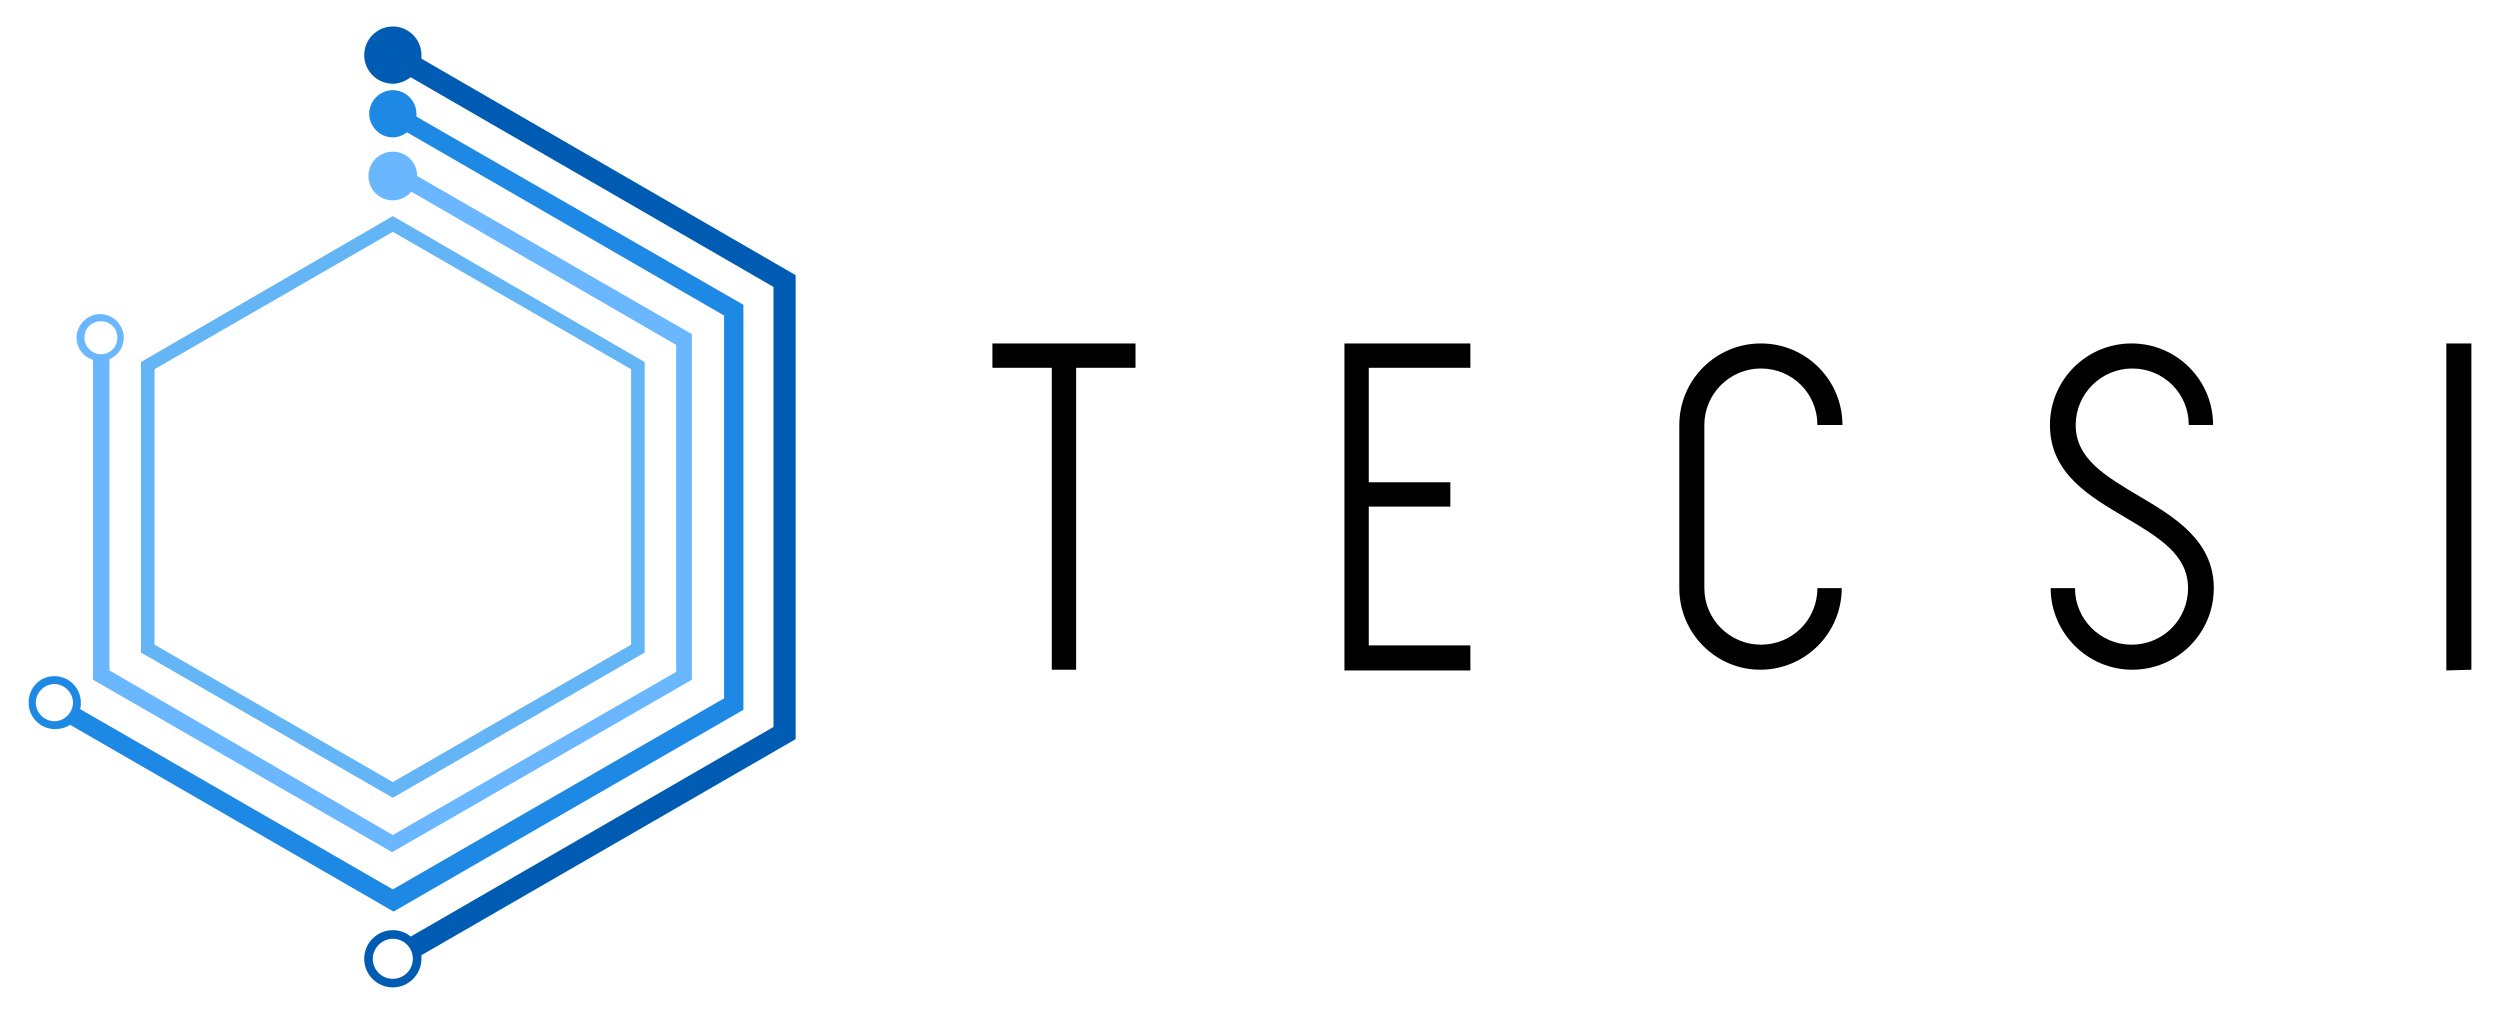
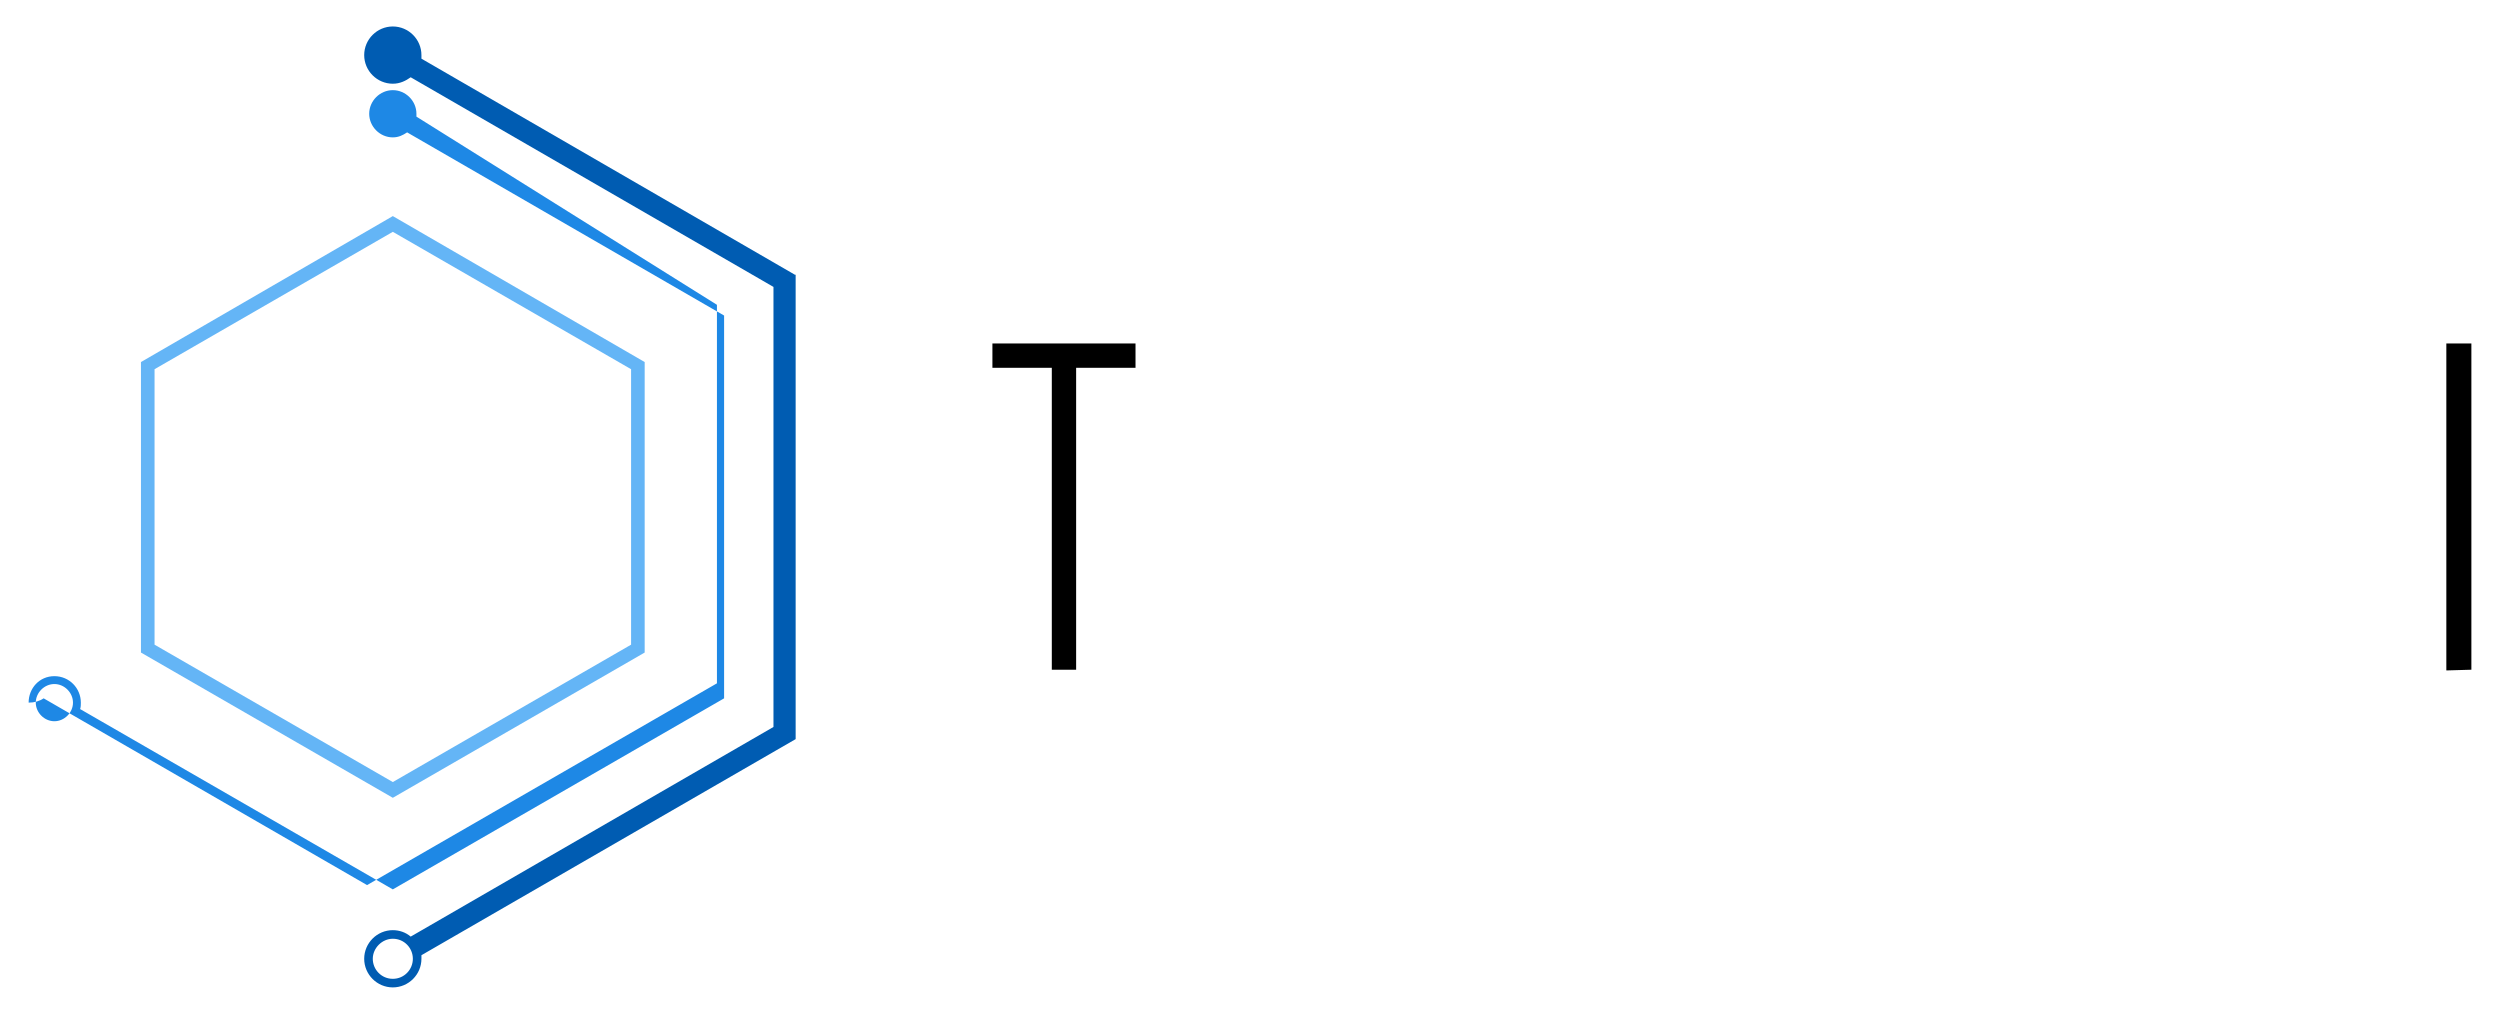
<svg xmlns="http://www.w3.org/2000/svg" id="Calque_1" x="0px" y="0px" viewBox="0 0 349.4 141.7" style="enable-background:new 0 0 349.4 141.7;" xml:space="preserve">
  <style type="text/css">	.st0{fill:#005CB2;}	.st1{fill:#1E88E5;}	.st2{fill:#6AB7FF;}	.st3{fill:#64B5F6;}</style>
  <g>
    <g>
      <g>
        <path class="st0" d="M111.1,38.4L58.9,8.2c0-0.2,0-0.3,0-0.5c0-2.2-1.8-4-4-4c-2.2,0-4,1.8-4,4c0,2.2,1.8,4,4,4    c1,0,1.8-0.4,2.5-0.9l50.7,29.3v61.5l-50.7,29.3c-0.7-0.6-1.6-0.9-2.5-0.9c-2.2,0-4,1.8-4,4c0,2.2,1.8,4,4,4c2.2,0,4-1.8,4-4    c0-0.2,0-0.3,0-0.5l52.3-30.2V38.4z M54.9,136.8c-1.6,0-2.8-1.3-2.8-2.8s1.3-2.8,2.8-2.8c1.6,0,2.8,1.3,2.8,2.8    S56.5,136.8,54.9,136.8z" />
      </g>
      <g>
-         <path class="st1" d="M58.2,16.3c0-0.1,0-0.2,0-0.4c0-1.8-1.5-3.3-3.3-3.3c-1.8,0-3.3,1.5-3.3,3.3s1.5,3.3,3.3,3.3    c0.8,0,1.4-0.3,2-0.7l44.3,25.6v53.5l-46.3,26.7L11.2,99.1c0.1-0.3,0.1-0.6,0.1-0.9c0-2-1.6-3.7-3.7-3.7S4,96.2,4,98.2    c0,2,1.6,3.7,3.7,3.7c0.8,0,1.5-0.2,2.1-0.6l45.2,26.1l48.9-28.2V42.6L58.2,16.3z M5,98.2c0-1.4,1.2-2.6,2.6-2.6s2.6,1.2,2.6,2.6    c0,1.4-1.2,2.6-2.6,2.6S5,99.6,5,98.2z" />
+         <path class="st1" d="M58.2,16.3c0-0.1,0-0.2,0-0.4c0-1.8-1.5-3.3-3.3-3.3c-1.8,0-3.3,1.5-3.3,3.3s1.5,3.3,3.3,3.3    c0.8,0,1.4-0.3,2-0.7l44.3,25.6v53.5l-46.3,26.7L11.2,99.1c0.1-0.3,0.1-0.6,0.1-0.9c0-2-1.6-3.7-3.7-3.7S4,96.2,4,98.2    c0.8,0,1.5-0.2,2.1-0.6l45.2,26.1l48.9-28.2V42.6L58.2,16.3z M5,98.2c0-1.4,1.2-2.6,2.6-2.6s2.6,1.2,2.6,2.6    c0,1.4-1.2,2.6-2.6,2.6S5,99.6,5,98.2z" />
      </g>
-       <path class="st2" d="M58.3,24.6C58.3,24.6,58.3,24.5,58.3,24.6c0-1.9-1.5-3.4-3.4-3.4s-3.4,1.5-3.4,3.4s1.5,3.4,3.4,3.4   c1,0,2-0.5,2.6-1.2l37,21.4v45.7l-39.6,22.8L15.3,93.7V50.2c1.2-0.5,2-1.7,2-3c0-1.8-1.5-3.3-3.3-3.3c-1.8,0-3.3,1.5-3.3,3.3   c0,1.5,1,2.7,2.3,3.1V95l41.8,24.1L96.7,95V46.7L58.3,24.6z M11.8,47.2c0-1.3,1-2.3,2.3-2.3s2.3,1,2.3,2.3s-1,2.3-2.3,2.3   S11.8,48.4,11.8,47.2z" />
      <path class="st3" d="M19.7,50.6v40.6l35.2,20.3l35.2-20.3V50.6L54.9,30.2L19.7,50.6 M21.6,51.6l33.3-19.2l33.3,19.2v38.5   l-33.3,19.2L21.6,90.1V51.6" />
    </g>
    <g>
      <path d="M158.7,51.4h-8.3v42.2H147V51.4h-8.3V48h8.3h3.4h8.3V51.4z" />
-       <path d="M191.3,51.4v16h11.4v3.4h-11.4v19.4h14.2v3.5h-17.6V48h17.6v3.4H191.3z" />
-       <path d="M234.7,82.2V59.4c0-6.3,5.1-11.4,11.4-11.4c6.3,0,11.4,5.1,11.4,11.4H254c0-4.4-3.5-7.9-7.9-7.9c-4.3,0-7.9,3.5-7.9,7.9   v22.8c0,4.4,3.6,7.9,7.9,7.9c4.4,0,7.9-3.5,7.9-7.9h3.4c0,6.3-5.1,11.4-11.4,11.4C239.8,93.6,234.7,88.5,234.7,82.2z" />
-       <path d="M286.6,82.2h3.4c0,4.4,3.6,7.9,7.9,7.9c4.4,0,7.9-3.5,7.9-7.9c0-4.7-4.1-7.1-8.8-9.9c-4.9-2.9-10.5-6.1-10.5-12.9   c0-6.3,5.1-11.4,11.4-11.4c6.3,0,11.4,5.1,11.4,11.4h-3.4c0-4.4-3.5-7.9-7.9-7.9c-4.3,0-7.9,3.5-7.9,7.9c0,4.7,4.1,7.1,8.8,9.9   c4.9,2.9,10.5,6.2,10.5,12.9c0,6.3-5.1,11.4-11.4,11.4C291.7,93.6,286.6,88.4,286.6,82.2z" />
      <path d="M345.4,93.6L345.4,93.6l-3.5,0.1v-0.1v-3.4V51.5v-3.4V48h3.5v0.1v3.4v38.7V93.6z" />
    </g>
  </g>
</svg>